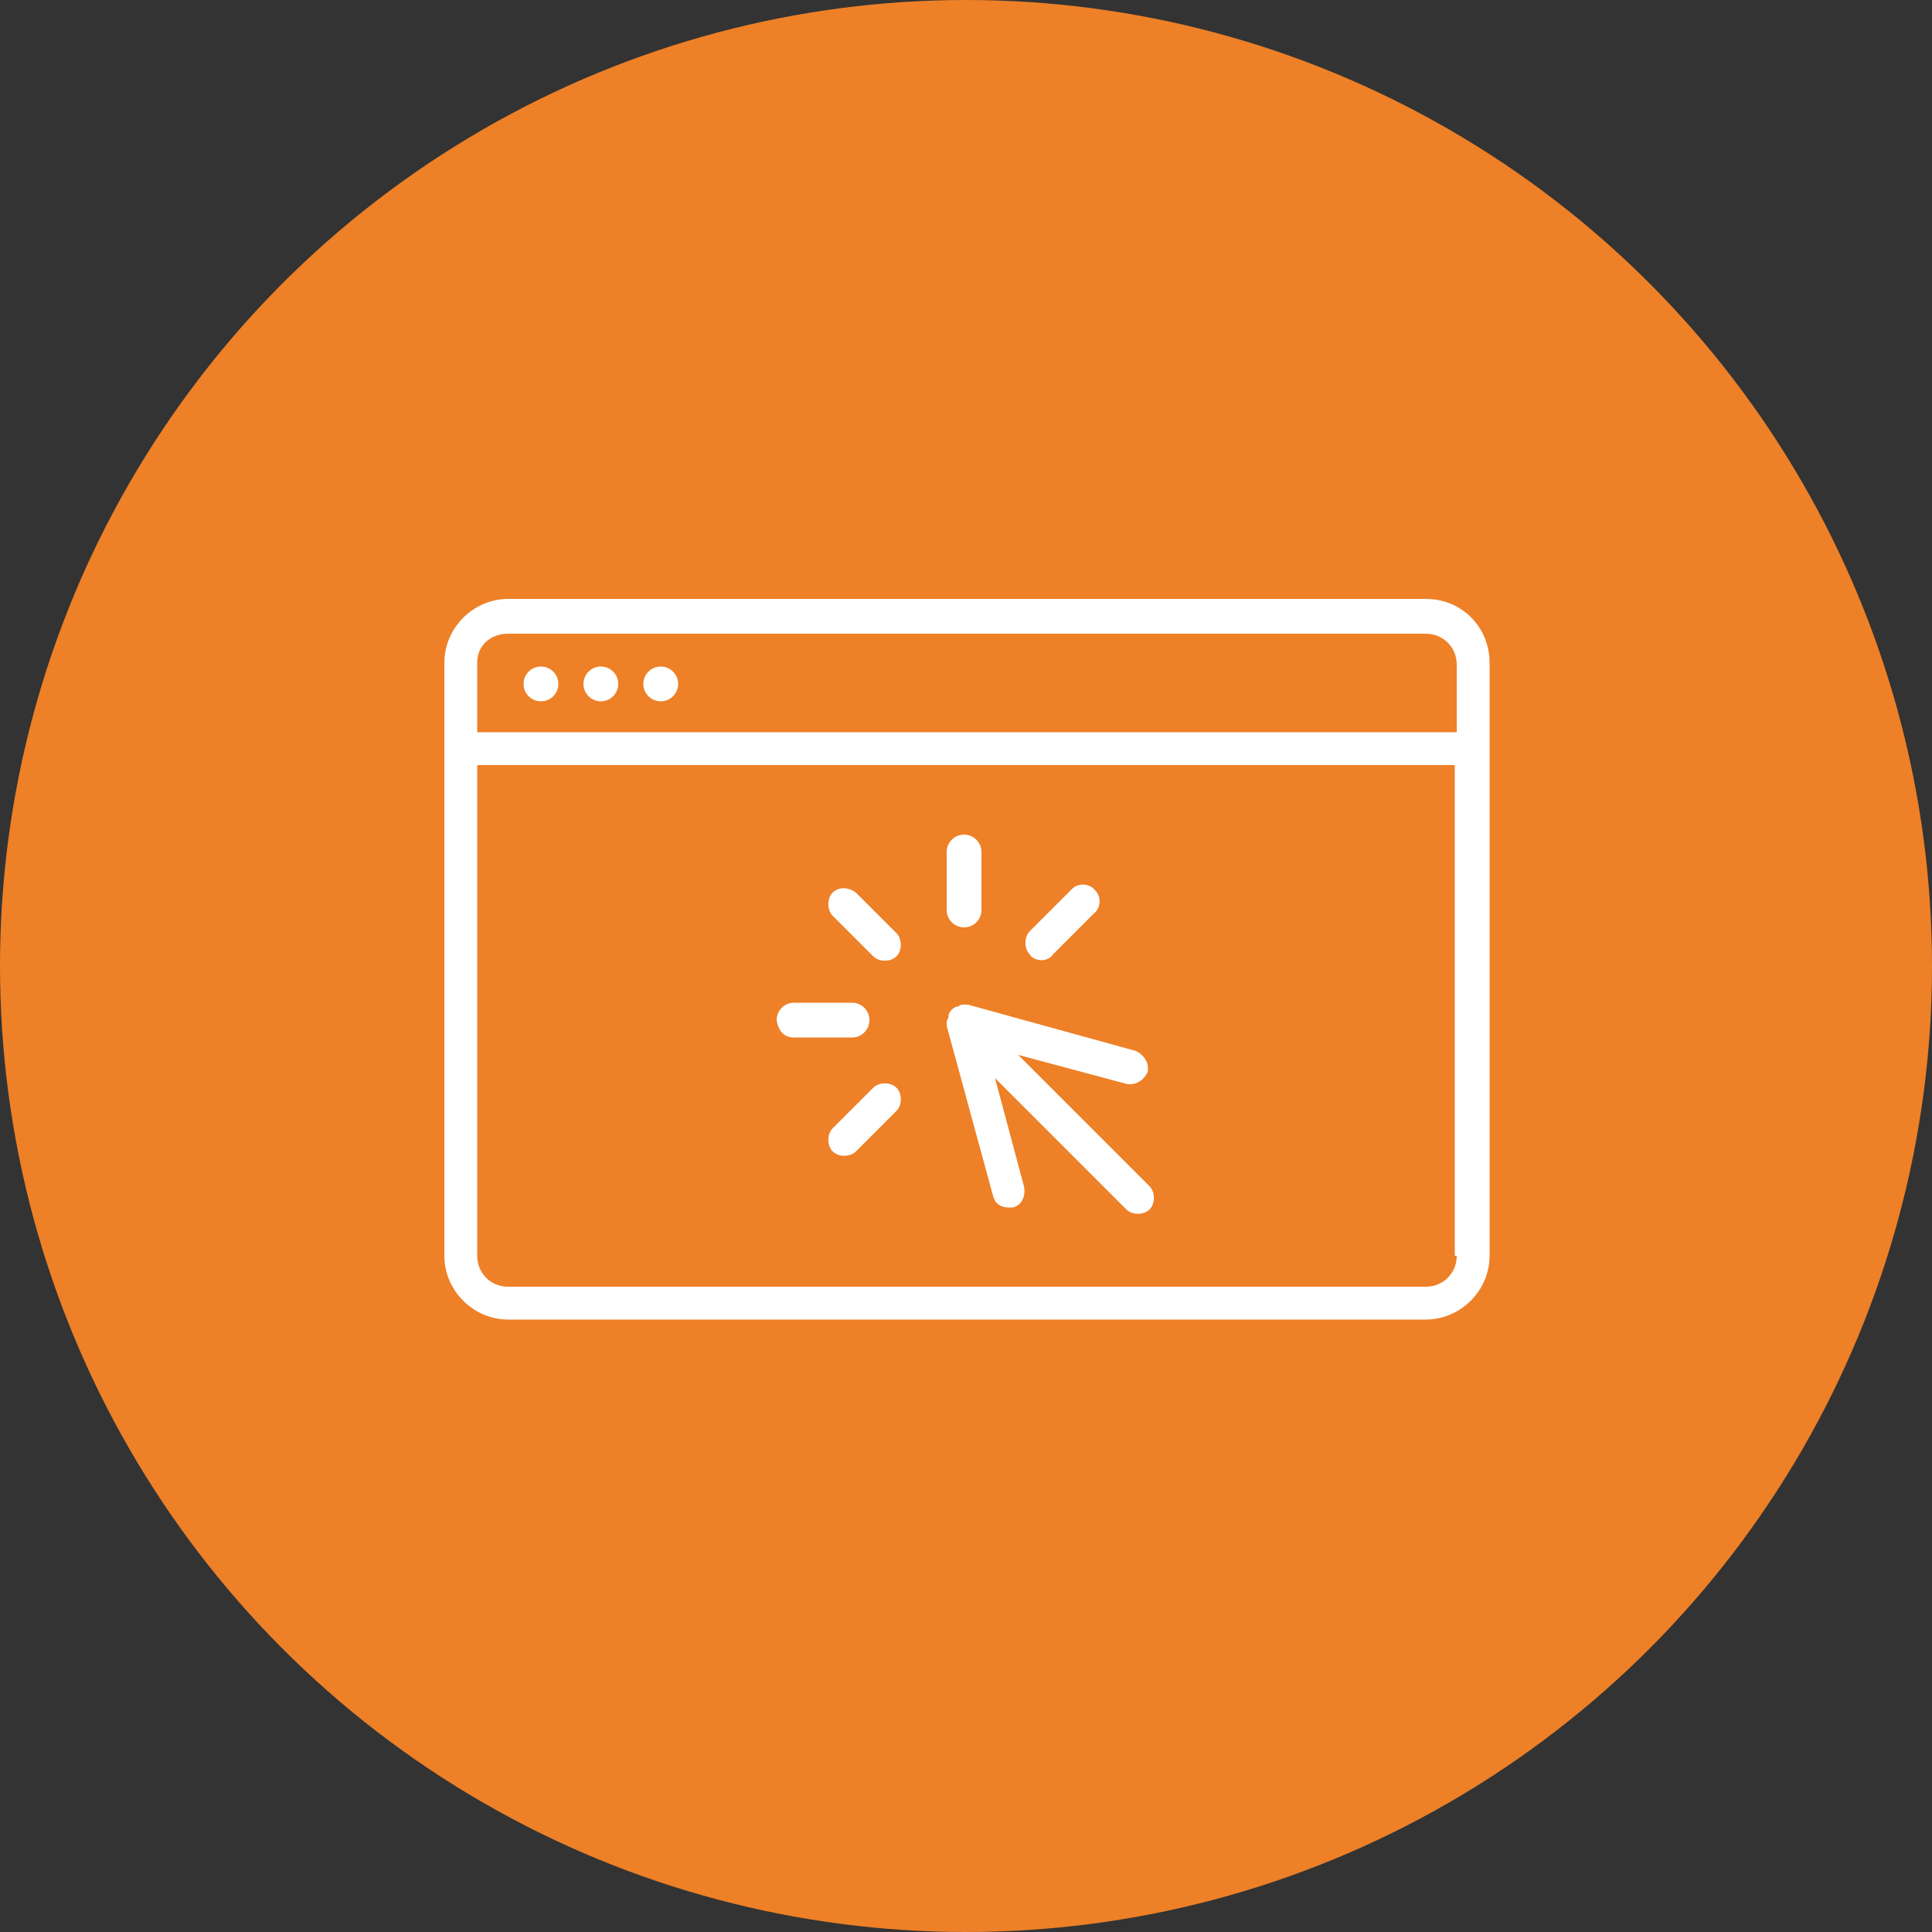
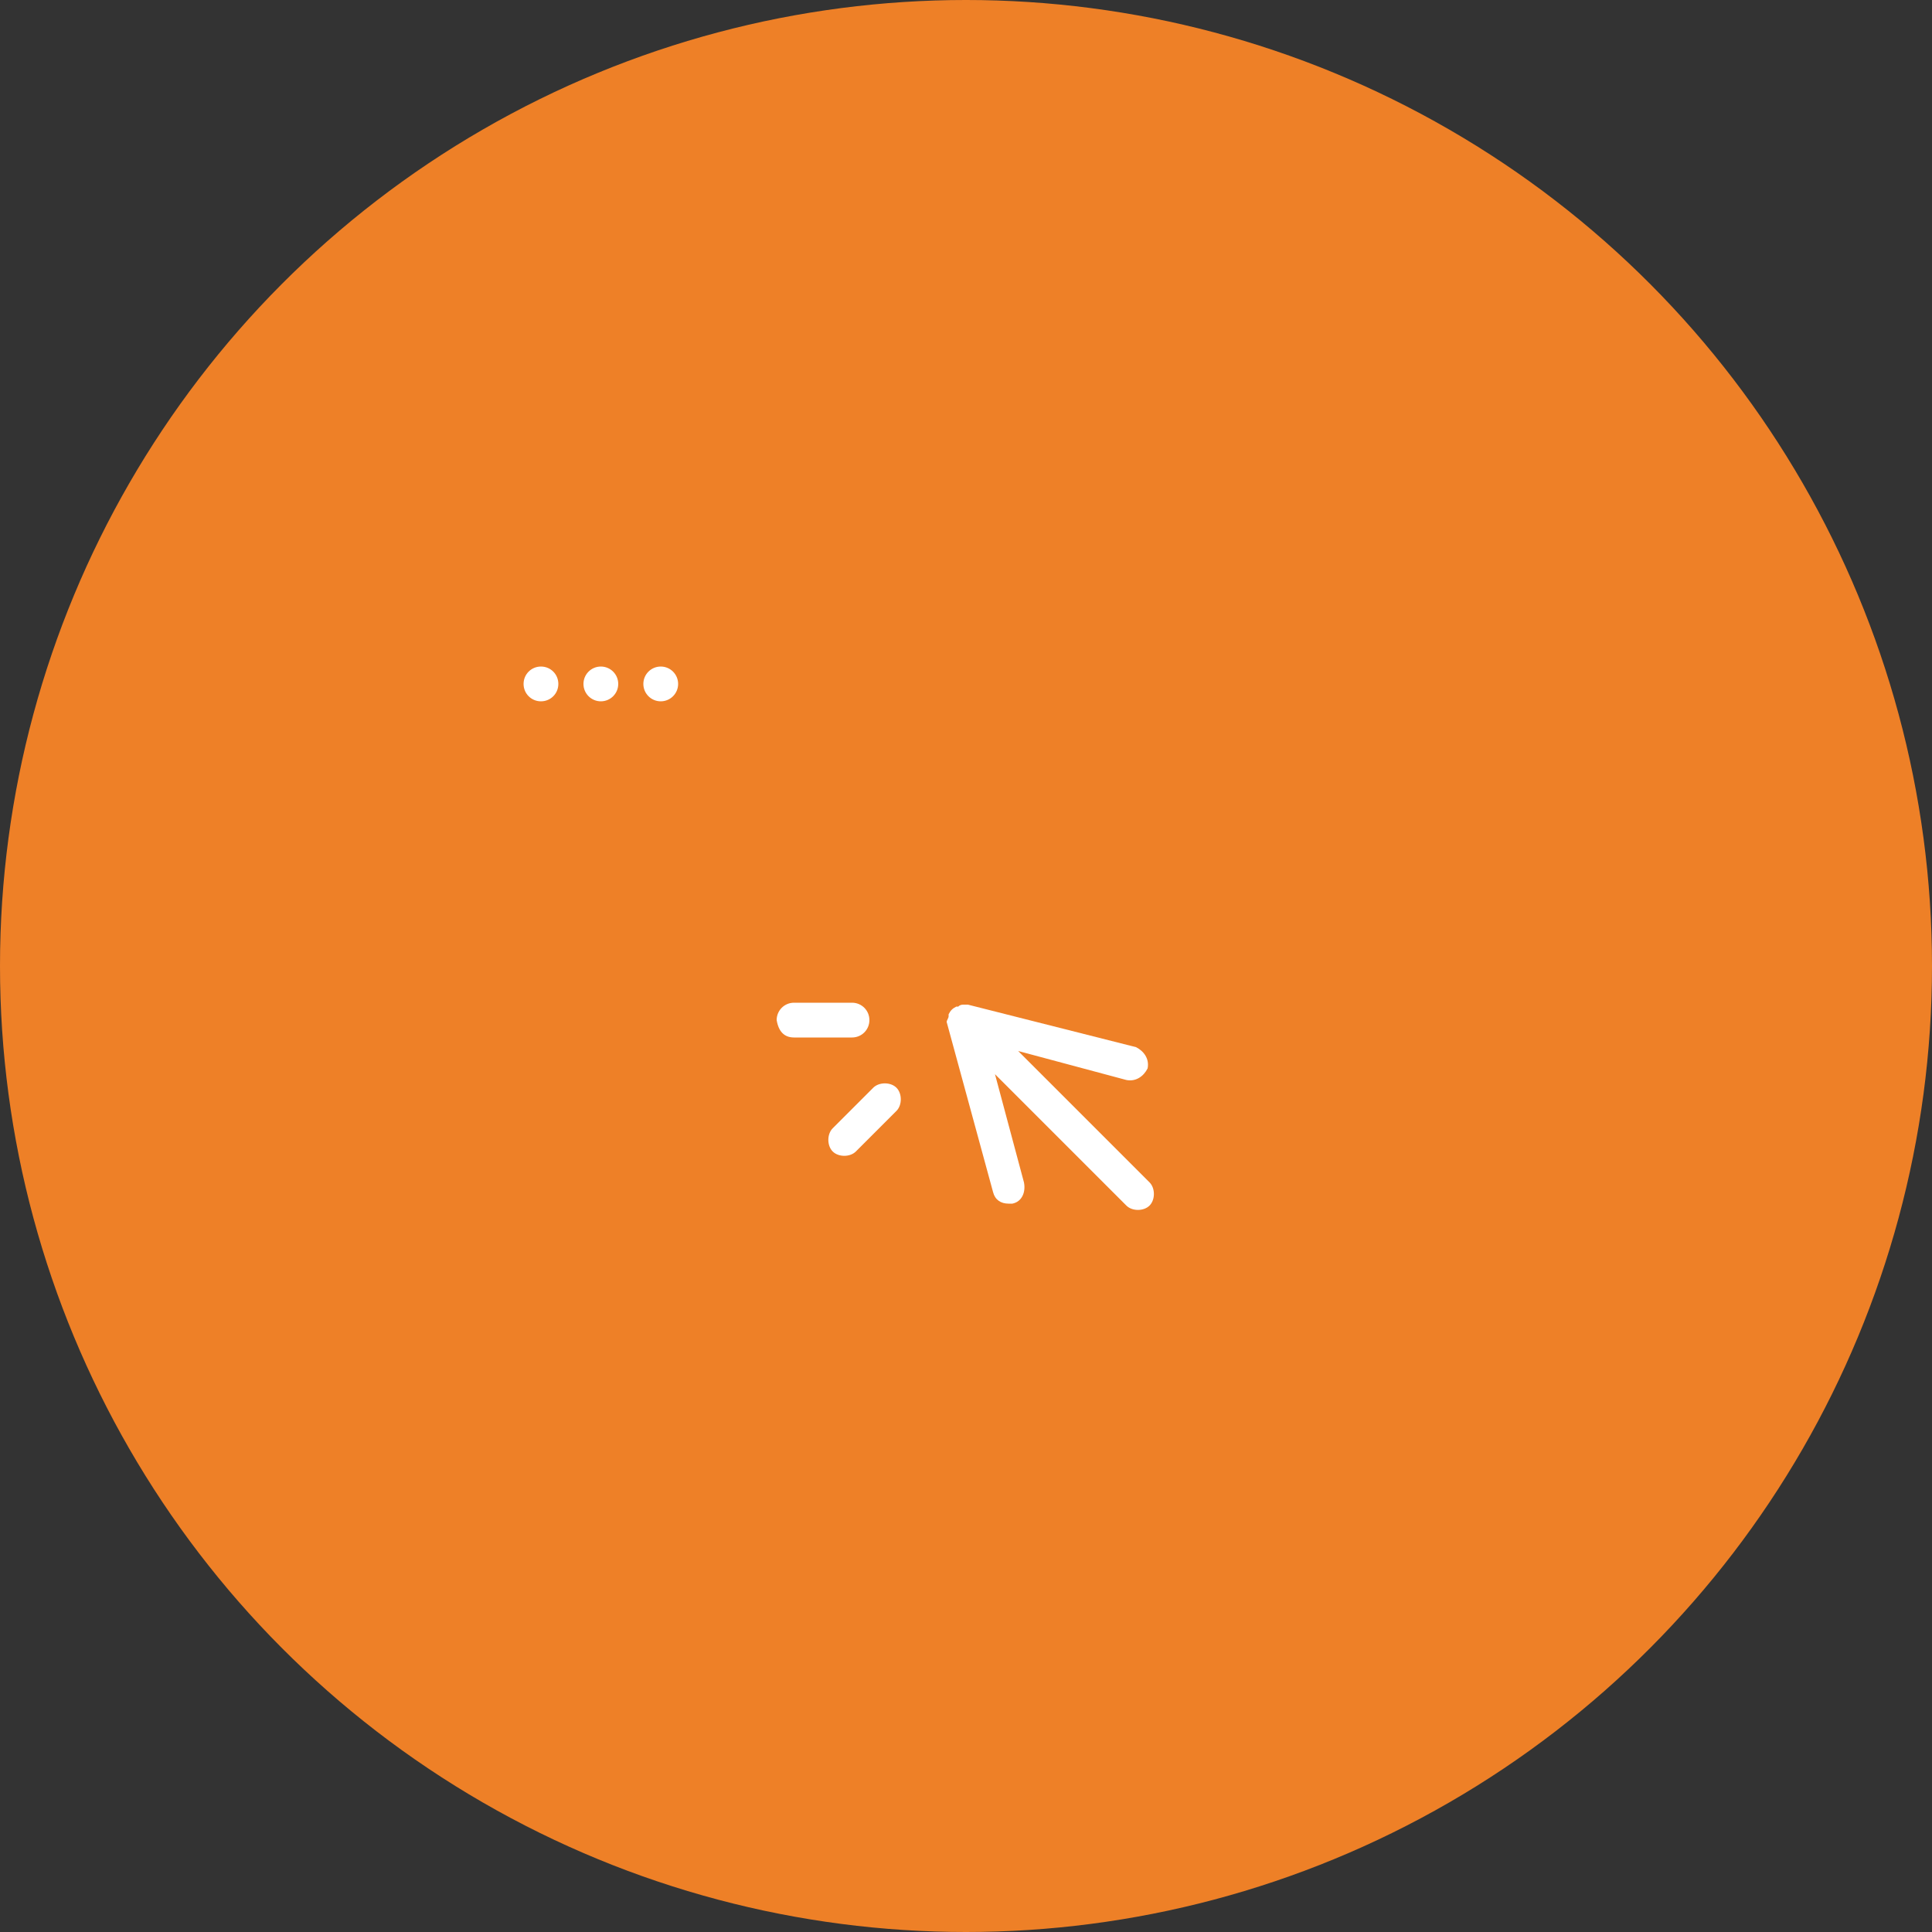
<svg xmlns="http://www.w3.org/2000/svg" version="1.1" id="Calque_1" x="0px" y="0px" viewBox="0 0 100 100" style="enable-background:new 0 0 100 100;" xml:space="preserve">
  <rect x="0" y="0" width="100" height="100" fill="#333333" stroke="none" />
  <style type="text/css">
	.st0{fill:#EE8027;}
	.st1{fill:#FFFFFF;}
</style>
  <circle class="st0" cx="50" cy="50" r="50" />
-   <path class="st1" d="M73.8,31H26.3c-1.8,0-3.3,1.5-3.3,3.3V65c0,1.8,1.5,3.3,3.3,3.3h47.5c1.8,0,3.3-1.5,3.3-3.3V34.3  C77.1,32.5,75.7,31,73.8,31z M24.7,34.3c0-0.9,0.7-1.5,1.6-1.5h47.5c0.9,0,1.6,0.7,1.6,1.6v3.5H24.7V34.3z M75.4,65  c0,0.9-0.7,1.6-1.6,1.6H26.3c-0.9,0-1.6-0.7-1.6-1.6V39.6h50.6V65z" />
  <path class="st1" d="M28,34.5c-0.5,0-0.9,0.4-0.9,0.9s0.4,0.9,0.9,0.9s0.9-0.4,0.9-0.9C28.9,34.9,28.5,34.5,28,34.5z" />
  <circle class="st1" cx="31.1" cy="35.4" r="0.9" />
  <circle class="st1" cx="34.2" cy="35.4" r="0.9" />
-   <path class="st1" d="M49.9,52L49.9,52c-0.1,0-0.2,0-0.3,0.1c0,0,0,0-0.1,0c-0.2,0.1-0.3,0.2-0.4,0.4c0,0,0,0,0,0.1  c0,0.1-0.1,0.2-0.1,0.3v0c0,0.1,0,0.1,0,0.2l2.4,8.8c0.1,0.4,0.4,0.6,0.8,0.6c0.1,0,0.2,0,0.2,0c0.5-0.1,0.7-0.6,0.6-1.1l-1.5-5.6  l6.8,6.8c0.3,0.3,0.9,0.3,1.2,0c0,0,0,0,0,0c0.3-0.3,0.3-0.9,0-1.2c0,0,0,0,0,0l-6.8-6.8l5.6,1.5c0.5,0.1,0.9-0.2,1.1-0.6  c0.1-0.5-0.2-0.9-0.6-1.1L50.1,52C50,52,49.9,52,49.9,52z" />
-   <path class="st1" d="M49.9,48c0.5,0,0.9-0.4,0.9-0.9c0,0,0,0,0,0v-3c0-0.5-0.4-0.9-0.9-0.9c-0.5,0-0.9,0.4-0.9,0.9v3  C49,47.6,49.4,48,49.9,48C49.9,48,49.9,48,49.9,48z" />
+   <path class="st1" d="M49.9,52L49.9,52c-0.1,0-0.2,0-0.3,0.1c0,0,0,0-0.1,0c-0.2,0.1-0.3,0.2-0.4,0.4c0,0,0,0,0,0.1  c0,0.1-0.1,0.2-0.1,0.3v0l2.4,8.8c0.1,0.4,0.4,0.6,0.8,0.6c0.1,0,0.2,0,0.2,0c0.5-0.1,0.7-0.6,0.6-1.1l-1.5-5.6  l6.8,6.8c0.3,0.3,0.9,0.3,1.2,0c0,0,0,0,0,0c0.3-0.3,0.3-0.9,0-1.2c0,0,0,0,0,0l-6.8-6.8l5.6,1.5c0.5,0.1,0.9-0.2,1.1-0.6  c0.1-0.5-0.2-0.9-0.6-1.1L50.1,52C50,52,49.9,52,49.9,52z" />
  <path class="st1" d="M41.1,53.7h3c0.5,0,0.9-0.4,0.9-0.9c0-0.5-0.4-0.9-0.9-0.9c0,0,0,0,0,0h-3c-0.5,0-0.9,0.4-0.9,0.9  C40.3,53.4,40.6,53.7,41.1,53.7C41.1,53.7,41.1,53.7,41.1,53.7z" />
  <path class="st1" d="M45.2,56.3l-2.1,2.1c-0.3,0.3-0.3,0.9,0,1.2c0,0,0,0,0,0c0.3,0.3,0.9,0.3,1.2,0c0,0,0,0,0,0l2.1-2.1  c0.3-0.3,0.3-0.9,0-1.2c0,0,0,0,0,0C46.1,56,45.5,56,45.2,56.3z" />
-   <path class="st1" d="M53.9,49.7c0.2,0,0.5-0.1,0.6-0.3l2.1-2.1c0.4-0.3,0.4-0.9,0.1-1.2c-0.3-0.4-0.9-0.4-1.2-0.1  c0,0-0.1,0.1-0.1,0.1l-2.1,2.1c-0.3,0.3-0.3,0.9,0,1.2C53.4,49.6,53.7,49.7,53.9,49.7L53.9,49.7z" />
-   <path class="st1" d="M45.2,49.5c0.3,0.3,0.9,0.3,1.2,0c0,0,0,0,0,0c0.3-0.3,0.3-0.9,0-1.2c0,0,0,0,0,0l-2.1-2.1  c-0.4-0.3-0.9-0.3-1.2,0c-0.3,0.3-0.3,0.9,0,1.2L45.2,49.5z" />
</svg>